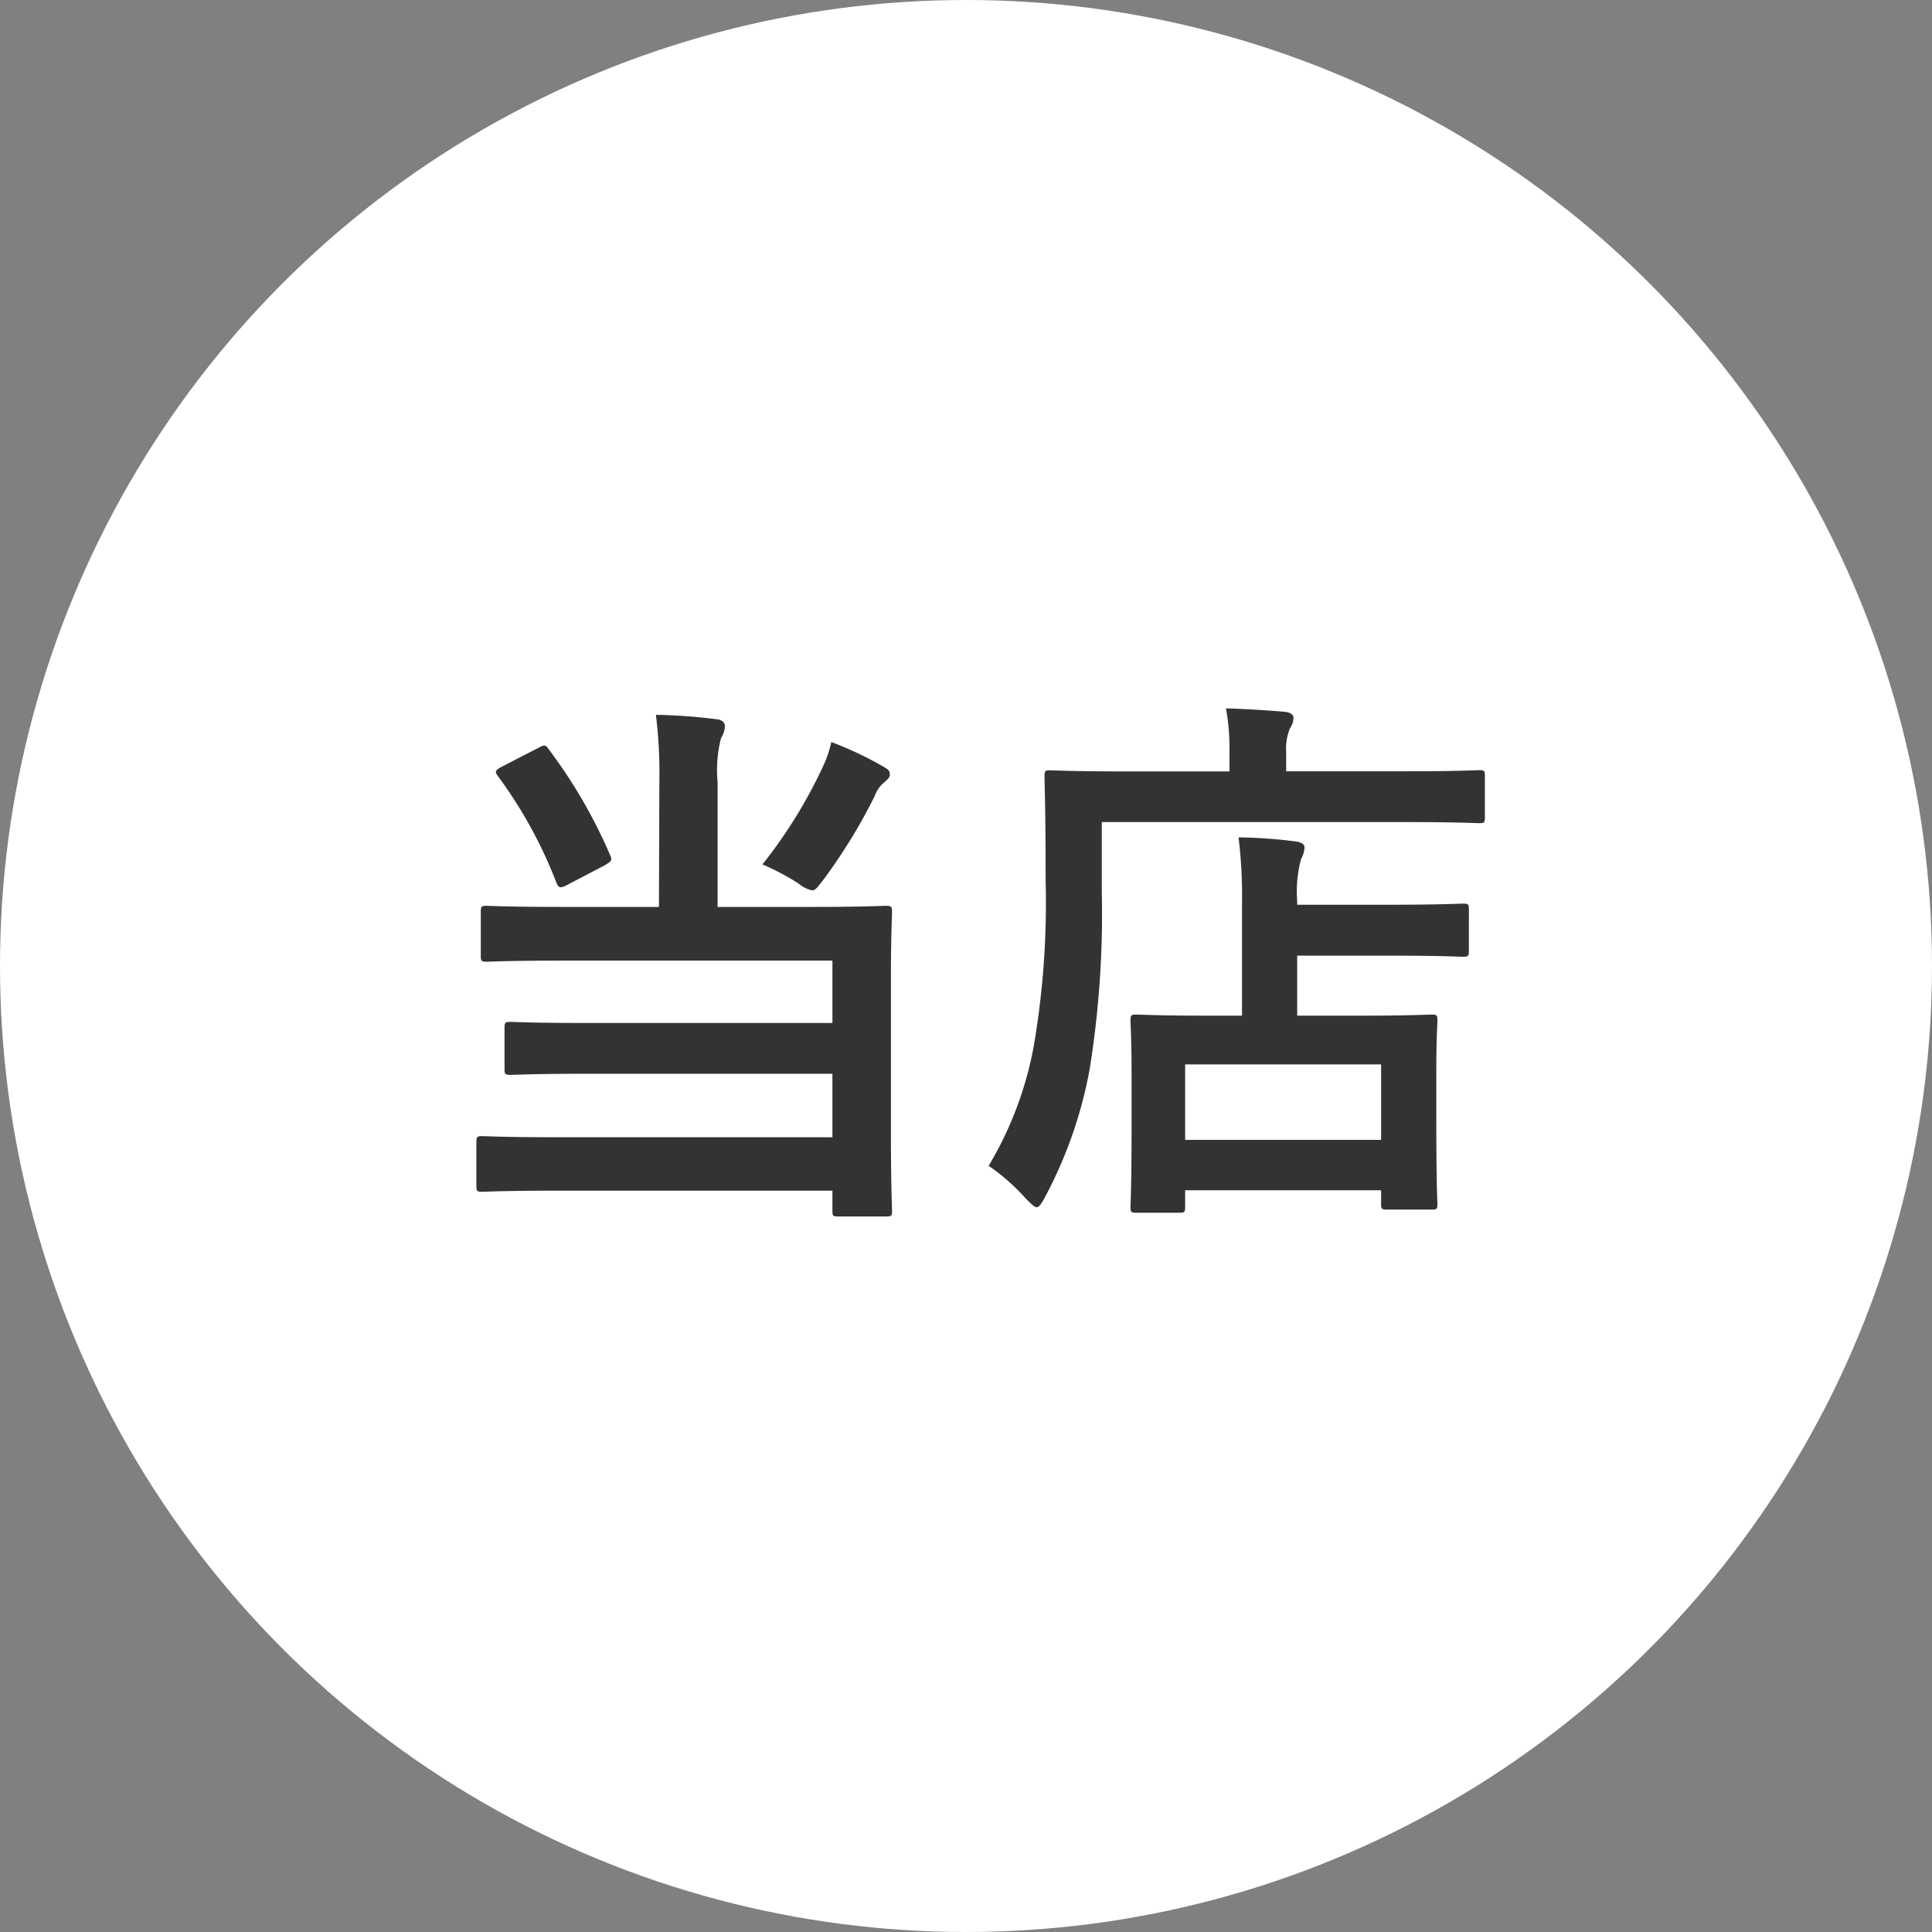
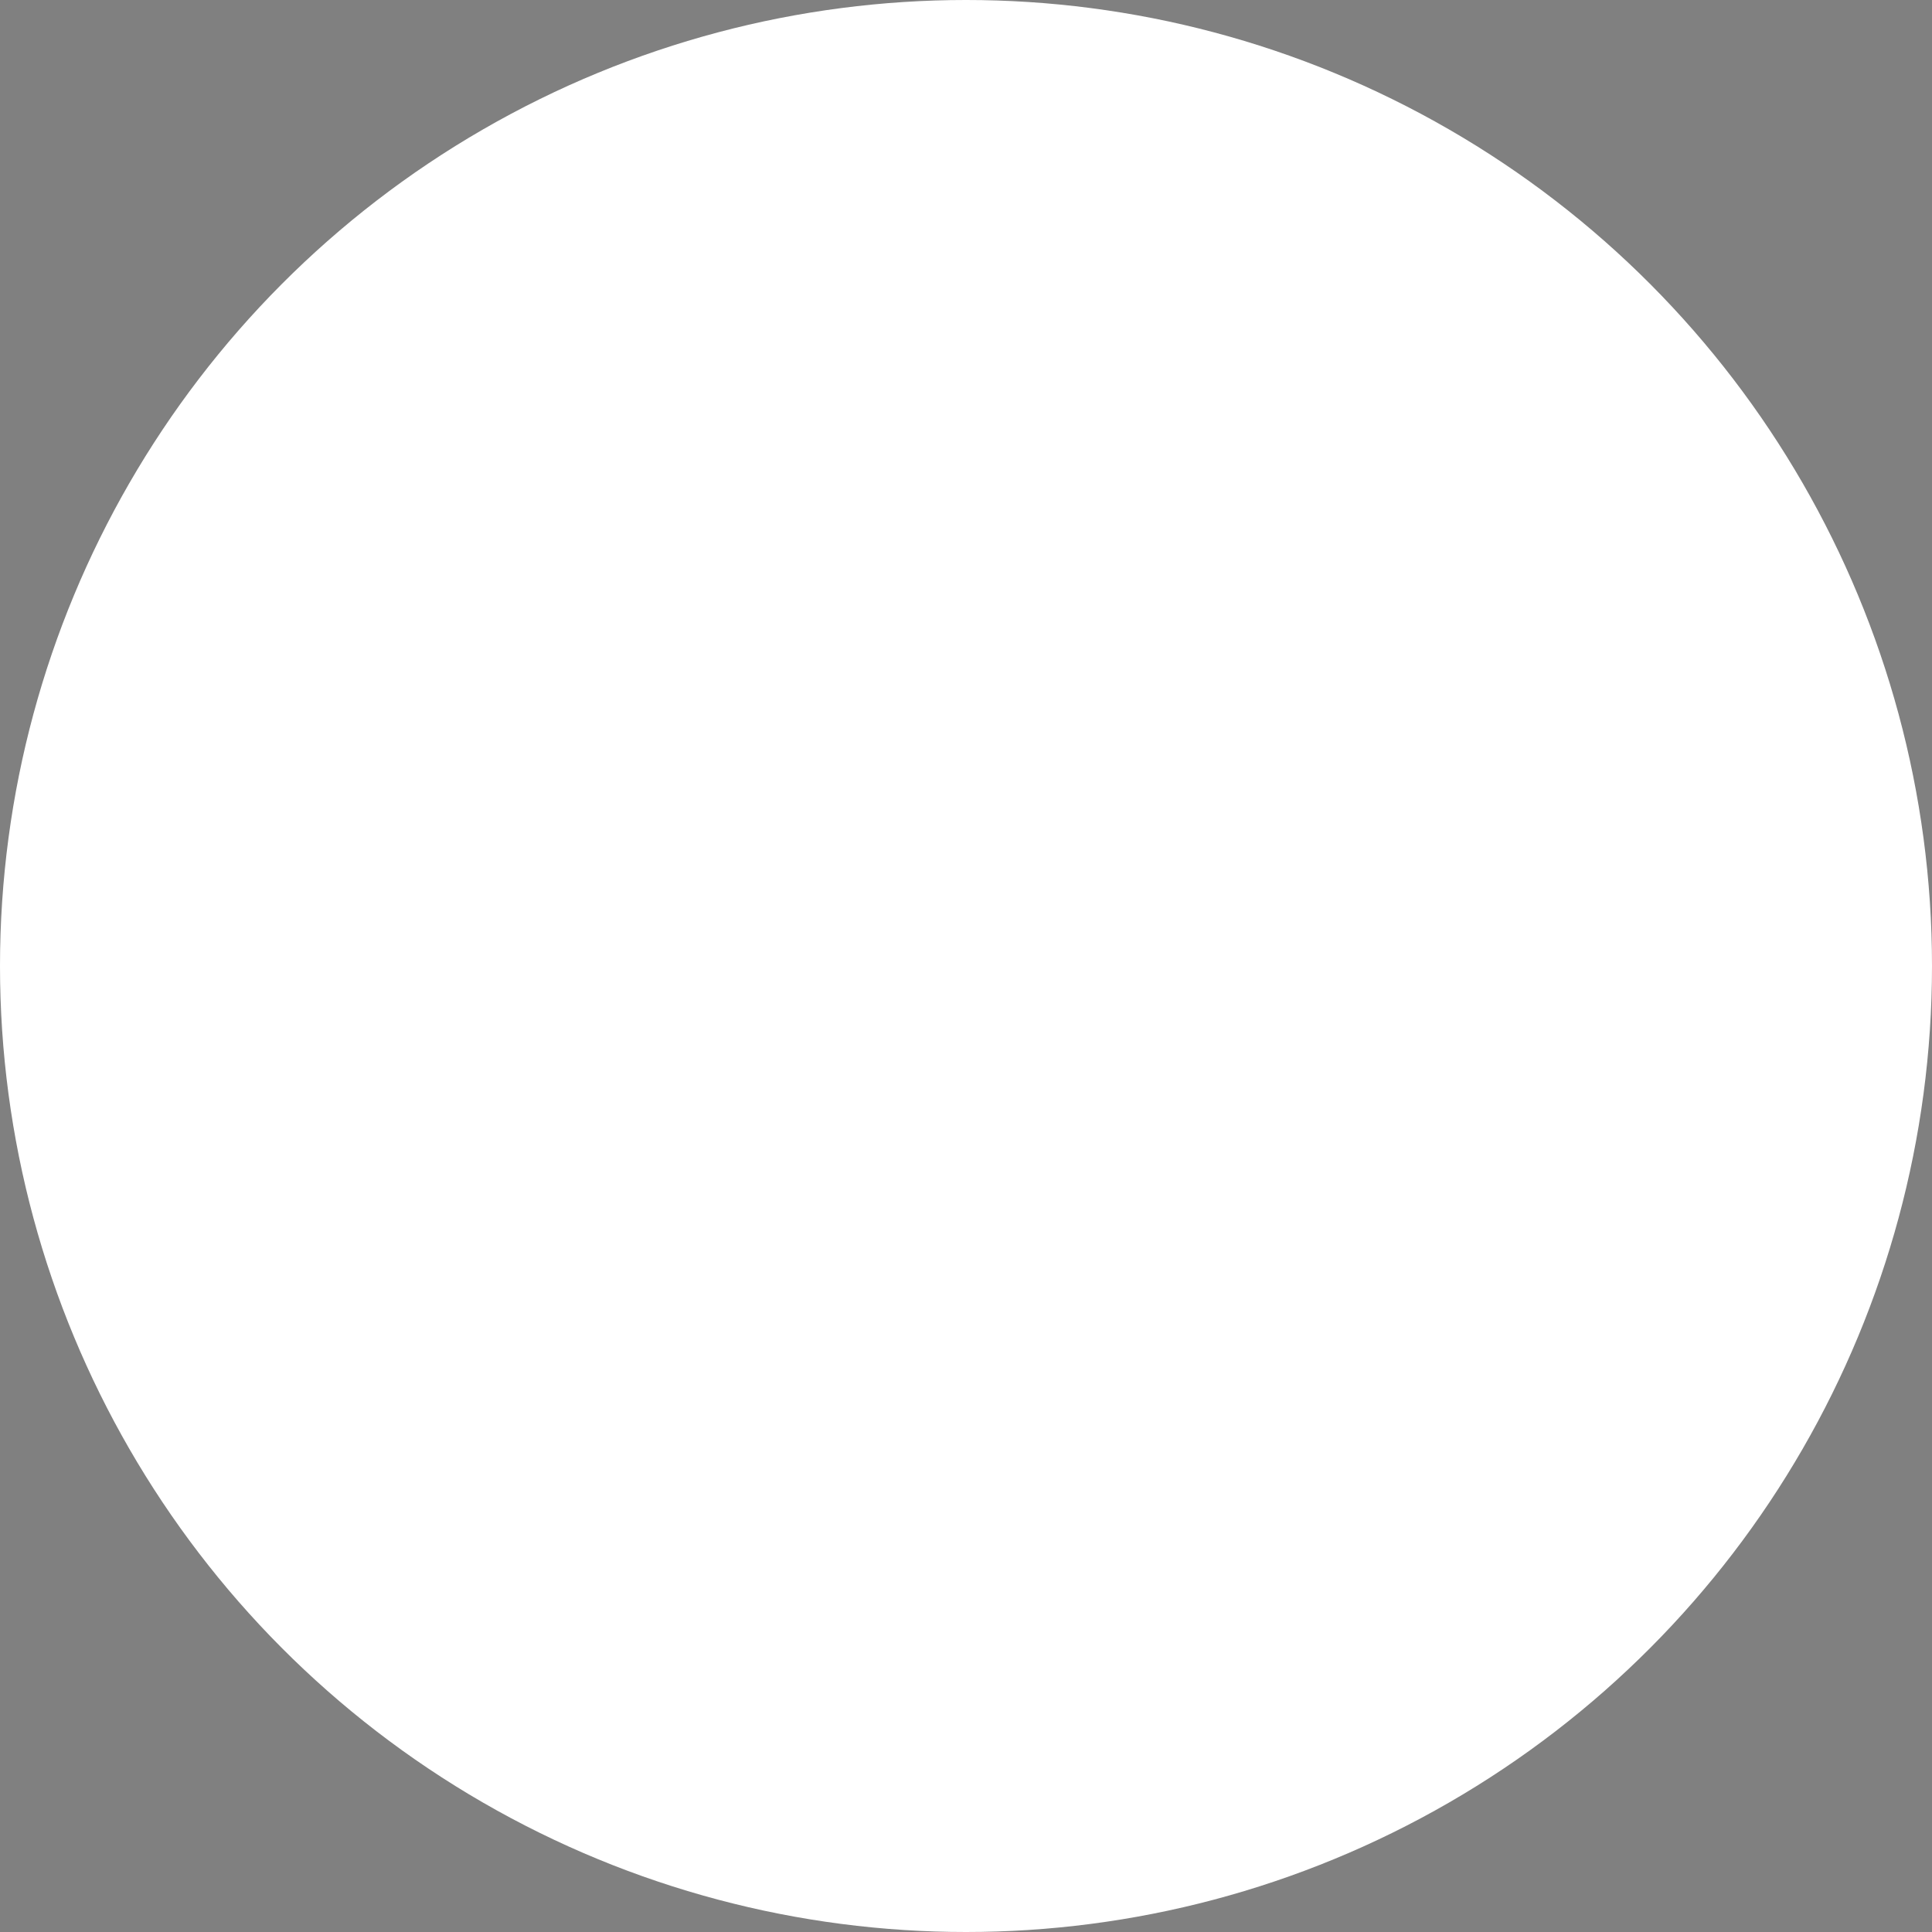
<svg xmlns="http://www.w3.org/2000/svg" width="56" height="56" viewBox="0 0 56 56">
  <rect x="0" y="0" width="56" height="56" fill="#808080" stroke="none" />
  <g id="グループ_315" data-name="グループ 315" transform="translate(-480 -867)">
    <circle id="楕円形_53" data-name="楕円形 53" cx="28" cy="28" r="28" transform="translate(480 867)" fill="#fff" />
-     <path id="パス_299" data-name="パス 299" d="M7.1-7.712H4.288c-1.568,0-2.08-.032-2.176-.032-.16,0-.176.016-.176.192V-6.3c0,.16.016.176.176.176.1,0,.608-.032,2.176-.032h7.84v1.808H5.008c-1.568,0-2.1-.032-2.192-.032-.176,0-.192.016-.192.176v1.184c0,.16.016.176.192.176.1,0,.624-.032,2.192-.032h7.12v1.84H4.192c-1.568,0-2.112-.032-2.208-.032-.16,0-.176.016-.176.192V.368c0,.16.016.176.176.176.1,0,.64-.032,2.208-.032h7.936V1.1c0,.144.016.16.176.16h1.36c.176,0,.192-.016.192-.16,0-.1-.032-.752-.032-2.192V-5.6c0-1.3.032-1.856.032-1.952,0-.176-.016-.192-.192-.192-.1,0-.64.032-2.192.032H8.8v-3.616a3.747,3.747,0,0,1,.1-1.28.7.7,0,0,0,.112-.336c0-.112-.08-.192-.24-.208a15.7,15.7,0,0,0-1.76-.128,13.923,13.923,0,0,1,.1,1.952ZM10.1-8.944a6.948,6.948,0,0,1,1.056.56.9.9,0,0,0,.384.192c.1,0,.16-.1.32-.3a15.942,15.942,0,0,0,1.5-2.448.872.872,0,0,1,.272-.384c.128-.112.16-.16.16-.224,0-.1-.032-.144-.176-.224a10.173,10.173,0,0,0-1.52-.72,3.315,3.315,0,0,1-.224.672A14.2,14.2,0,0,1,10.1-8.944ZM2.544-11.776c-.192.1-.208.144-.112.272a13.112,13.112,0,0,1,1.7,3.1c.064.144.112.16.32.048l1.072-.56c.208-.128.224-.144.16-.3A14.819,14.819,0,0,0,3.9-12.288c-.08-.128-.128-.128-.3-.032ZM22.176,1.152c.16,0,.176-.016.176-.176V.5h5.68V.9c0,.144.016.16.176.16h1.28c.16,0,.176-.016.176-.16,0-.1-.032-.5-.032-2.544V-2.976c0-.928.032-1.344.032-1.44,0-.16-.016-.176-.176-.176-.1,0-.624.032-2.144.032H25.6V-6.3h2.672c1.5,0,2.032.032,2.128.032.16,0,.176-.016.176-.176V-7.632c0-.16-.016-.176-.176-.176-.1,0-.624.032-2.128.032H25.6v-.1A3.625,3.625,0,0,1,25.712-9.1a.76.76,0,0,0,.1-.352c0-.08-.112-.144-.272-.16A13.982,13.982,0,0,0,23.9-9.728,13.95,13.95,0,0,1,24-7.792V-4.56h-.928c-1.5,0-2.032-.032-2.128-.032-.16,0-.176.016-.176.176,0,.112.032.512.032,1.664v1.168C20.8.5,20.768.88,20.768.976c0,.16.016.176.176.176Zm.176-4.3h5.68V-.96h-5.68Zm-2.416-7.024h8.8c1.52,0,2.032.032,2.144.032.144,0,.16-.016.16-.176V-11.5c0-.16-.016-.176-.16-.176-.112,0-.624.032-2.144.032H25.28v-.56a1.519,1.519,0,0,1,.112-.688.527.527,0,0,0,.1-.3c0-.1-.1-.16-.256-.176-.544-.048-1.1-.08-1.7-.1a6.574,6.574,0,0,1,.1,1.3v.528h-3.04c-1.52,0-2.064-.032-2.16-.032-.144,0-.16.016-.16.176,0,.1.032,1.008.032,3.024A24.626,24.626,0,0,1,17.968-3.7,10.408,10.408,0,0,1,16.656-.208a5.853,5.853,0,0,1,1.072.944c.16.16.256.256.32.256.08,0,.144-.112.256-.32a12.721,12.721,0,0,0,1.28-3.68,28.486,28.486,0,0,0,.352-5.152Z" transform="translate(492 901)" fill="#333" />
  </g>
</svg>